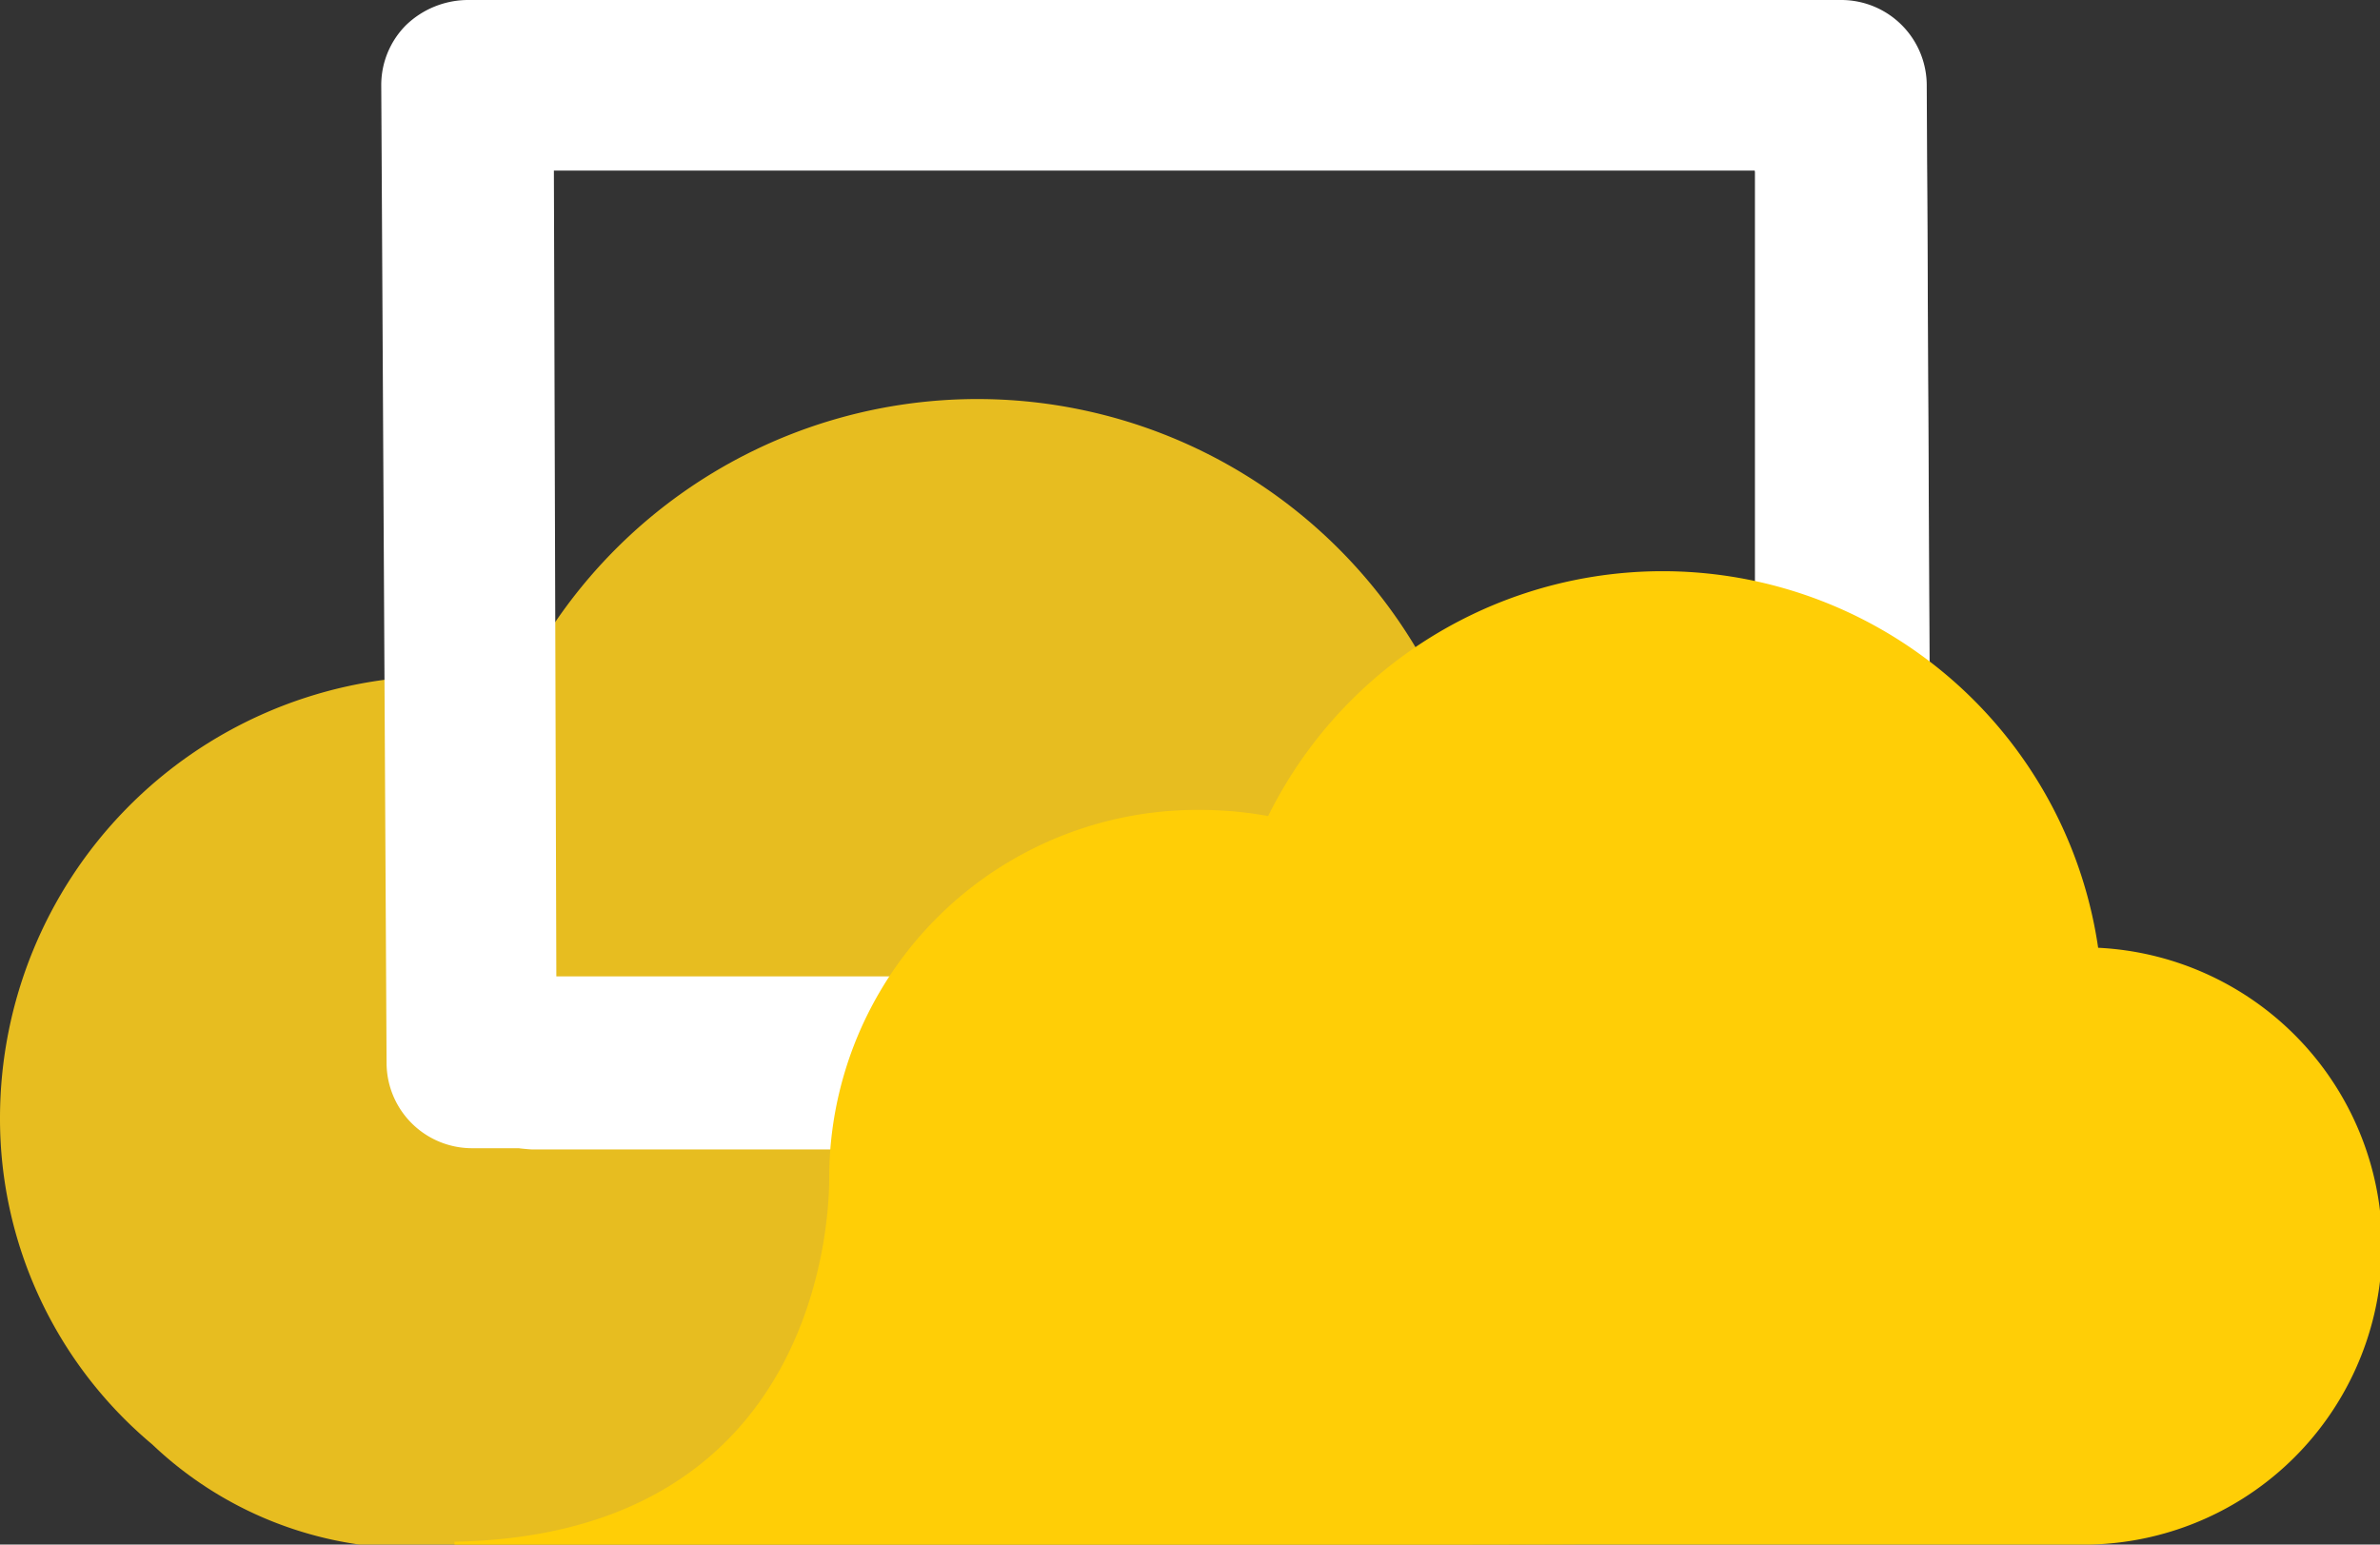
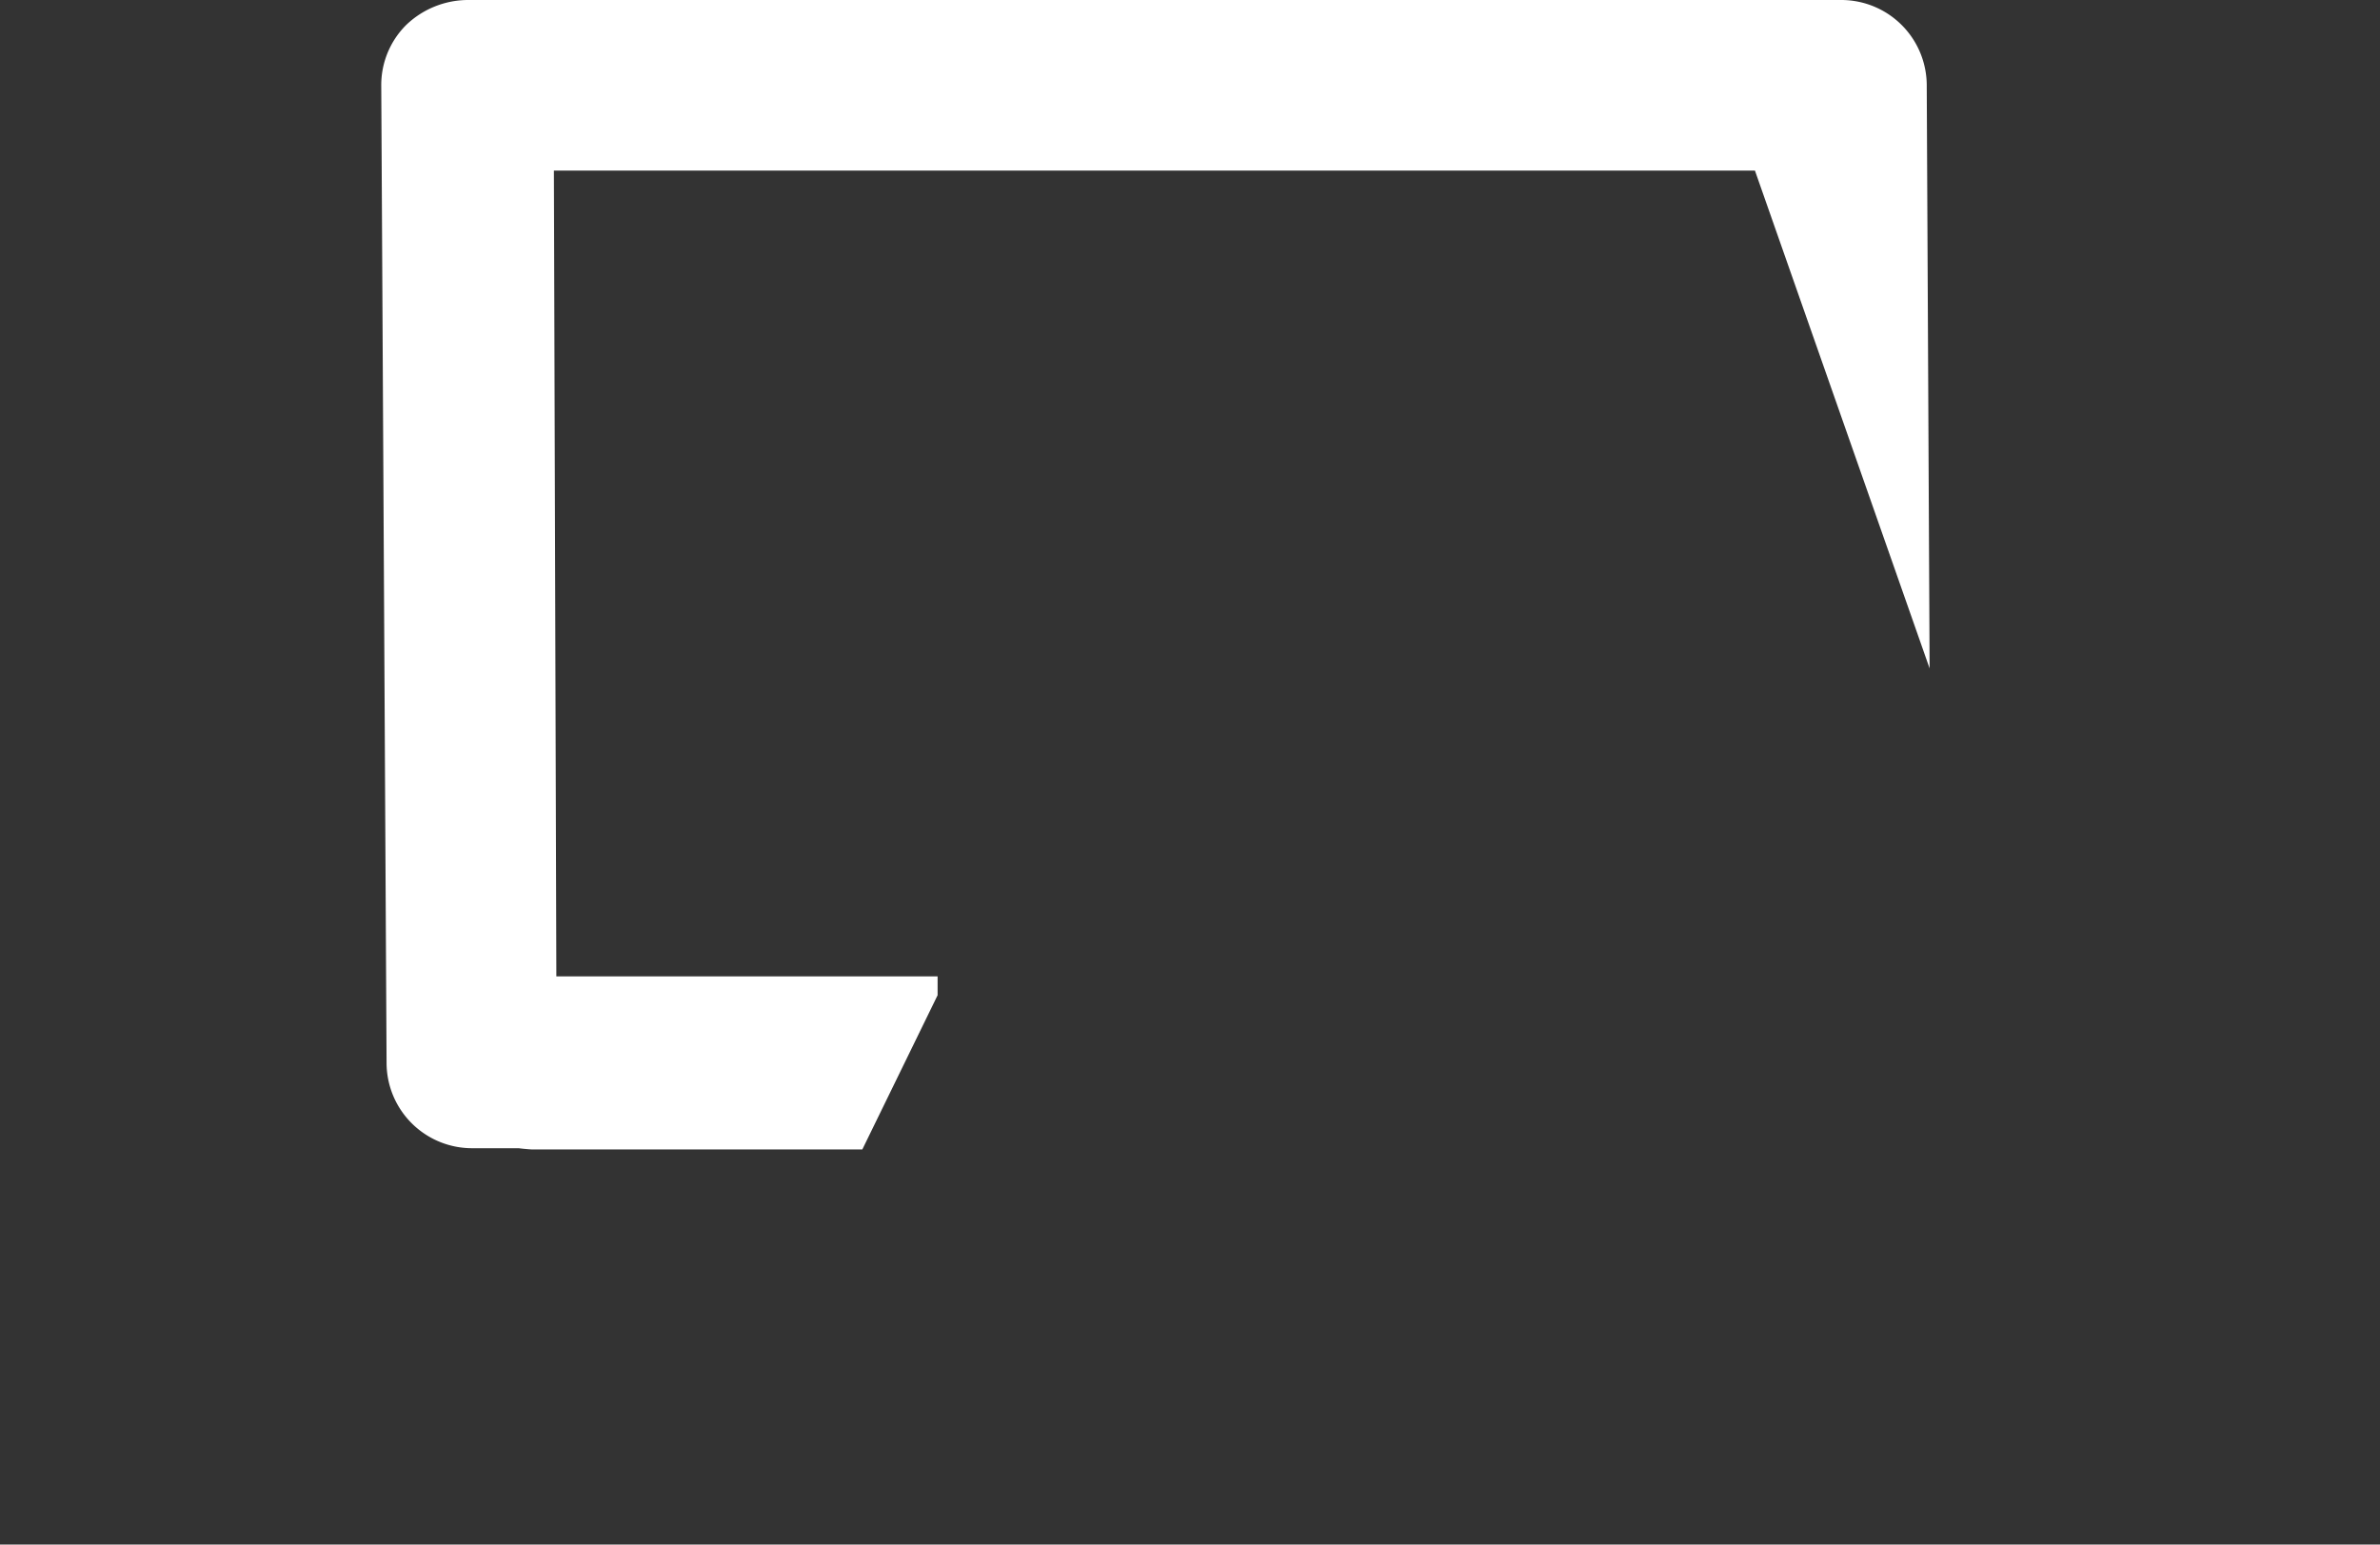
<svg xmlns="http://www.w3.org/2000/svg" id="Layer_1" data-name="Layer 1" viewBox="0 0 58.18 37.76">
  <rect x="0" y="0" width="58.18" height="37.76" fill="#333333" stroke="none" />
  <defs>
    <style>.cls-1{fill:#e7bd20;}.cls-2{fill:#ffffff;}.cls-3{fill:#ffce06;}</style>
  </defs>
  <title>Vector Smart Object4</title>
-   <path class="cls-1" d="M38.51,37.75l-7.76-5a12.92,12.92,0,0,0,5.63-10.67,12.49,12.49,0,0,0-23.7-5.34,10.71,10.71,0,0,0-2.13-.21A10.81,10.81,0,0,0,0,27.31a10.38,10.38,0,0,0,3.72,8,9.21,9.21,0,0,0,6.35,2.54Z" />
  <path class="cls-2" d="M47.17,16.34,47.1,2.11A2.09,2.09,0,0,0,45,0L11.43,0A2.19,2.19,0,0,0,9.93.61,2.07,2.07,0,0,0,9.32,2.1L9.45,26a2.09,2.09,0,0,0,2.12,2.07l6.33,0,2-4.18-6.3,0L13.54,4.17l29.36,0" />
  <path class="cls-2" d="M10.61,26.52A2.81,2.81,0,0,0,13,28.1l8.08,0,1.84-3.77,0-.39,0-.07-9.54,0Z" />
-   <path class="cls-2" d="M42.9,3.58l0,12.31L47.16,17,47.1,3.37a2.66,2.66,0,0,0-.24-1.08Z" />
-   <path class="cls-3" d="M51.29,23.17A10.76,10.76,0,0,0,31,19.95a9.22,9.22,0,0,0-1.65-.15,9,9,0,0,0-9.08,9v0c0,.51,0,8.72-9.16,8.89v.07H50.8a7.3,7.3,0,0,0,.49-14.59Z" />
</svg>